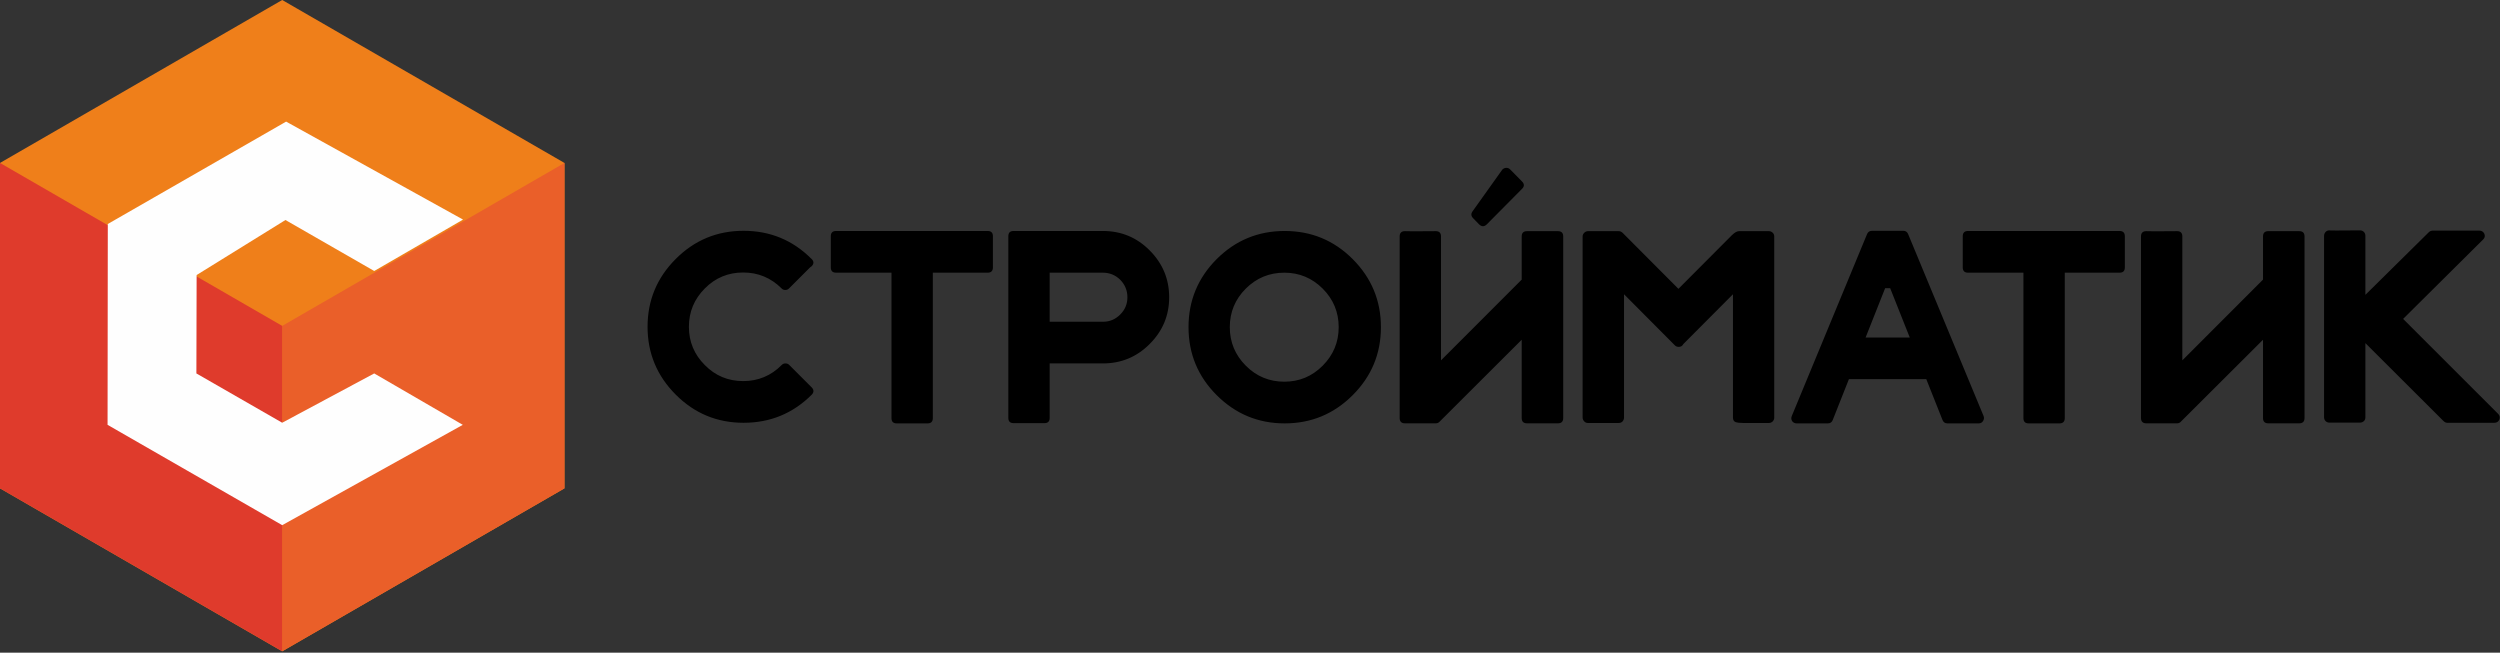
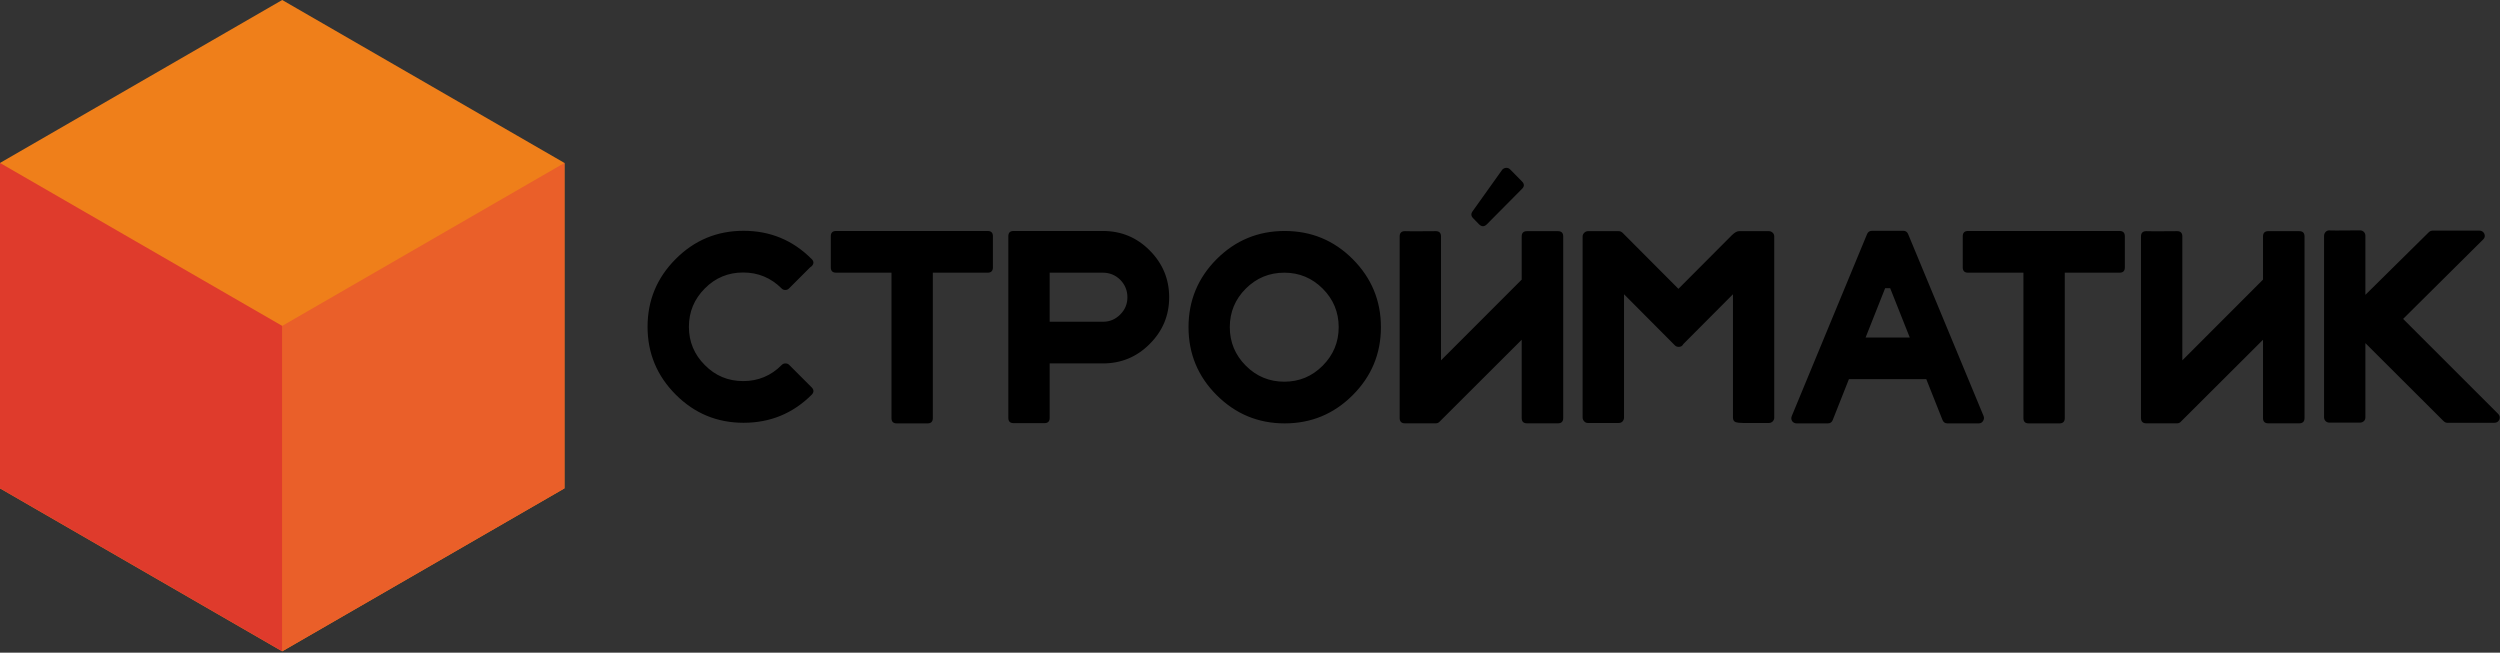
<svg xmlns="http://www.w3.org/2000/svg" width="1176" height="307" viewBox="0 0 1176 307" fill="none">
  <rect x="0" y="0" width="1176" height="307" fill="#333333" stroke="none" />
  <g clip-path="url(#clip0_157_9)">
    <path d="M0 76.649L132.747 0L265.521 76.649V229.72L132.747 306.369L0 229.72V76.649Z" fill="#EF7F1A" />
    <path d="M265.521 76.649L132.747 153.298V306.369L265.521 229.72V76.649Z" fill="#EA5F29" />
-     <path d="M0 76.649L132.747 153.298V306.369L0 229.72V76.649Z" fill="#DF3B2C" />
-     <path d="M132.747 198.851L176.031 175.663L217.701 199.843L132.747 247.04L50.599 199.843L50.712 105.364L134.589 57.203L217.814 103.295L176.031 127.475L134.277 103.493L92.494 129.373L92.381 175.663L132.747 198.851Z" fill="#FEFEFE" />
+     <path d="M0 76.649L132.747 153.298V306.369L0 229.72V76.649" fill="#DF3B2C" />
    <path d="M381.771 182.183L381.516 181.928L371.254 171.666C370.772 171.185 370.205 170.958 369.468 170.958C368.787 170.958 368.193 171.185 367.739 171.666C362.722 176.74 356.656 179.264 349.597 179.264C342.539 179.264 336.501 176.769 331.569 171.752C326.552 166.763 324.057 160.725 324.057 153.723C324.057 146.722 326.552 140.684 331.569 135.666C336.502 130.678 342.54 128.183 349.597 128.183C356.599 128.183 362.637 130.678 367.654 135.666C368.08 136.177 368.703 136.403 369.383 136.403C370.12 136.403 370.687 136.176 371.169 135.666L381.062 125.773C381.317 125.603 381.543 125.461 381.771 125.263C382.933 124.101 382.933 122.909 381.686 121.719V121.662H381.6C372.841 112.932 362.211 108.566 349.768 108.566C337.352 108.566 326.694 112.96 317.877 121.803C309.033 130.648 304.611 141.278 304.611 153.721C304.611 166.137 309.033 176.795 317.877 185.64C326.693 194.484 337.352 198.877 349.768 198.877C362.268 198.877 372.926 194.512 381.771 185.725C382.933 184.564 382.933 183.346 381.771 182.183ZM695.708 105.478C696.954 106.725 698.202 106.725 699.45 105.478L715.889 88.895C717.137 87.733 717.137 86.514 715.889 85.295L710.391 79.711C709.852 79.144 709.143 78.889 708.35 78.974C707.727 79.031 707.215 79.286 706.762 79.711C706.649 79.824 706.565 79.966 706.479 80.079L692.731 99.354C691.852 100.516 691.938 101.65 693.014 102.699L695.708 105.478ZM718.272 108.737C716.655 108.737 715.805 109.559 715.805 111.203V131.528L677.848 169.511V111.202C677.848 109.558 676.998 108.736 675.383 108.736C666.17 108.821 661.352 108.821 660.869 108.736C659.254 108.736 658.402 109.558 658.402 111.202V196.667C658.402 198.283 659.254 199.133 660.869 199.133H675.383C676.092 199.133 676.686 198.878 677.141 198.397C677.198 198.34 690.094 185.5 715.805 159.817V196.667C715.805 198.283 716.655 199.133 718.272 199.133H732.87C734.485 199.133 735.337 198.283 735.337 196.667V111.202C735.337 109.558 734.485 108.736 732.87 108.736L718.272 108.737ZM1066.99 108.737C1065.37 108.737 1064.52 109.559 1064.52 111.203V131.528L1026.57 169.511V111.202C1026.57 109.558 1025.72 108.736 1024.1 108.736C1014.89 108.821 1010.07 108.821 1009.59 108.736C1007.97 108.736 1007.12 109.587 1007.12 111.202V196.667C1007.12 198.255 1007.97 199.133 1009.59 199.133H1024.1C1024.78 199.133 1025.41 198.878 1025.83 198.397C1025.91 198.34 1038.81 185.5 1064.52 159.817V196.667C1064.52 198.283 1065.34 199.133 1066.99 199.133H1081.59C1083.2 199.133 1084.05 198.283 1084.05 196.667V111.202C1084.05 109.558 1083.2 108.736 1081.59 108.736L1066.99 108.737ZM393.279 108.652C391.634 108.652 390.812 109.474 390.812 111.118V125.773C390.812 127.446 391.634 128.267 393.279 128.267H419.357V196.667C419.357 198.34 420.151 199.161 421.824 199.161H436.337C437.953 199.161 438.804 198.34 438.804 196.667V128.267H464.599C466.243 128.267 467.065 127.446 467.065 125.773V111.118C467.065 109.474 466.243 108.652 464.599 108.652H393.279ZM518.938 151.342H493.767V128.268H518.768C521.943 128.268 524.693 129.373 526.989 131.642C529.228 133.938 530.334 136.687 530.334 139.833C530.334 142.979 529.229 145.645 526.989 147.912C524.749 150.179 522.057 151.342 518.938 151.342ZM476.787 108.652C475.115 108.652 474.321 109.474 474.321 111.118V196.583C474.321 198.256 475.143 199.049 476.873 199.049H491.301C492.917 199.049 493.768 198.256 493.768 196.583V170.958H518.769C527.386 170.958 534.7 167.925 540.766 161.858C546.889 155.763 549.979 148.451 549.979 139.833C549.979 131.244 546.889 123.874 540.766 117.752C534.7 111.657 527.386 108.652 518.769 108.652H476.787ZM604.149 179.547C597.09 179.547 591.024 177.053 586.007 172.007C581.018 166.989 578.494 160.951 578.494 153.894C578.494 146.835 581.017 140.769 586.007 135.781C591.024 130.763 597.09 128.268 604.149 128.268C611.149 128.268 617.188 130.763 622.206 135.781C627.194 140.769 629.718 146.836 629.718 153.894C629.718 160.952 627.195 166.99 622.206 172.007C617.188 177.053 611.149 179.547 604.149 179.547ZM604.319 108.652C591.846 108.652 581.159 113.046 572.316 121.89C563.5 130.734 559.078 141.42 559.078 153.893C559.078 166.394 563.5 177.052 572.316 185.868C581.16 194.712 591.846 199.162 604.319 199.162C616.819 199.162 627.477 194.712 636.321 185.868C645.137 177.053 649.589 166.394 649.589 153.893C649.589 141.42 645.138 130.734 636.321 121.89C627.477 113.046 616.819 108.652 604.319 108.652ZM818.022 108.737C817.256 108.737 816.094 109.218 814.649 110.665L789.534 135.865L763.2 109.446C763.143 109.446 763.087 109.418 763.03 109.333C762.634 108.964 762.067 108.737 761.442 108.737H746.93C746.334 108.737 745.739 109.02 745.285 109.446C744.775 109.927 744.463 110.523 744.463 111.203V196.498C744.463 197.094 744.746 197.745 745.285 198.284C745.738 198.737 746.305 198.964 746.93 198.964H761.442C762.151 198.964 762.776 198.737 763.2 198.284C763.682 197.773 763.938 197.121 763.938 196.498V138.416C769.182 143.688 777.118 151.711 787.889 162.482C788.371 162.963 788.994 163.162 789.619 163.162C790.355 163.162 790.978 162.964 791.404 162.482C791.603 162.255 791.744 161.971 791.914 161.773L815.187 138.416V196.498C815.187 197.575 815.669 198.312 816.519 198.596C817.085 198.794 818.22 198.964 819.865 198.964H832.138C832.79 198.964 833.357 198.709 833.839 198.284C834.349 197.745 834.603 197.121 834.603 196.498V111.203C834.603 110.495 834.349 109.899 833.839 109.446C833.357 108.992 832.761 108.737 832.138 108.737H818.022ZM877.579 158.769L886.763 135.581H889.144L898.357 158.769H877.579ZM897.563 110.069C897.167 109.077 896.372 108.567 895.323 108.567H880.583C879.507 108.567 878.685 109.105 878.288 110.069L842.854 195.704C842.514 196.498 842.542 197.349 843.024 198.085C843.506 198.794 844.272 199.162 845.149 199.162H859.833C860.938 199.162 861.704 198.624 862.13 197.547L869.728 178.357H906.124L913.749 197.547C914.145 198.568 914.911 199.162 916.044 199.162H930.784C931.663 199.162 932.372 198.766 932.798 198.085C933.28 197.32 933.421 196.526 933.081 195.704L897.563 110.069ZM925.739 108.652C924.124 108.652 923.272 109.503 923.272 111.118V125.773C923.272 127.418 924.094 128.267 925.739 128.267H951.817V196.667C951.817 198.312 952.612 199.161 954.284 199.161H968.798C970.413 199.161 971.265 198.34 971.265 196.667V128.267H997.06C998.732 128.267 999.525 127.446 999.525 125.773V111.118C999.525 109.474 998.675 108.652 997.06 108.652H925.739ZM1130.43 150.01L1168.1 112.621C1168.9 111.855 1169.04 110.92 1168.64 109.984C1168.19 108.992 1167.34 108.482 1166.34 108.482H1144.32C1143.67 108.482 1142.96 108.794 1142.56 109.191L1112.68 138.699V110.863C1112.68 110.211 1112.46 109.588 1111.98 109.105C1111.75 108.871 1111.47 108.685 1111.17 108.559C1110.87 108.433 1110.54 108.368 1110.22 108.369C1100.47 108.454 1095.65 108.454 1095.7 108.369C1095.02 108.369 1094.37 108.652 1093.95 109.105C1093.52 109.587 1093.24 110.267 1093.24 110.863V196.328C1093.24 196.979 1093.49 197.603 1093.95 198.085C1094.18 198.313 1094.45 198.494 1094.75 198.615C1095.05 198.737 1095.38 198.798 1095.7 198.794H1110.22C1110.84 198.794 1111.49 198.539 1111.98 198.085C1112.43 197.66 1112.68 197.036 1112.68 196.328V161.405L1149.19 197.83C1149.76 198.369 1150.3 198.879 1151.12 198.879H1173.4C1174.45 198.879 1175.27 198.341 1175.7 197.377C1176.09 196.413 1175.9 195.449 1175.16 194.712L1130.43 150.01Z" fill="black" />
  </g>
  <defs>
    <clipPath id="clip0_157_9">
      <rect width="1175.9" height="306.369" fill="white" />
    </clipPath>
  </defs>
</svg>